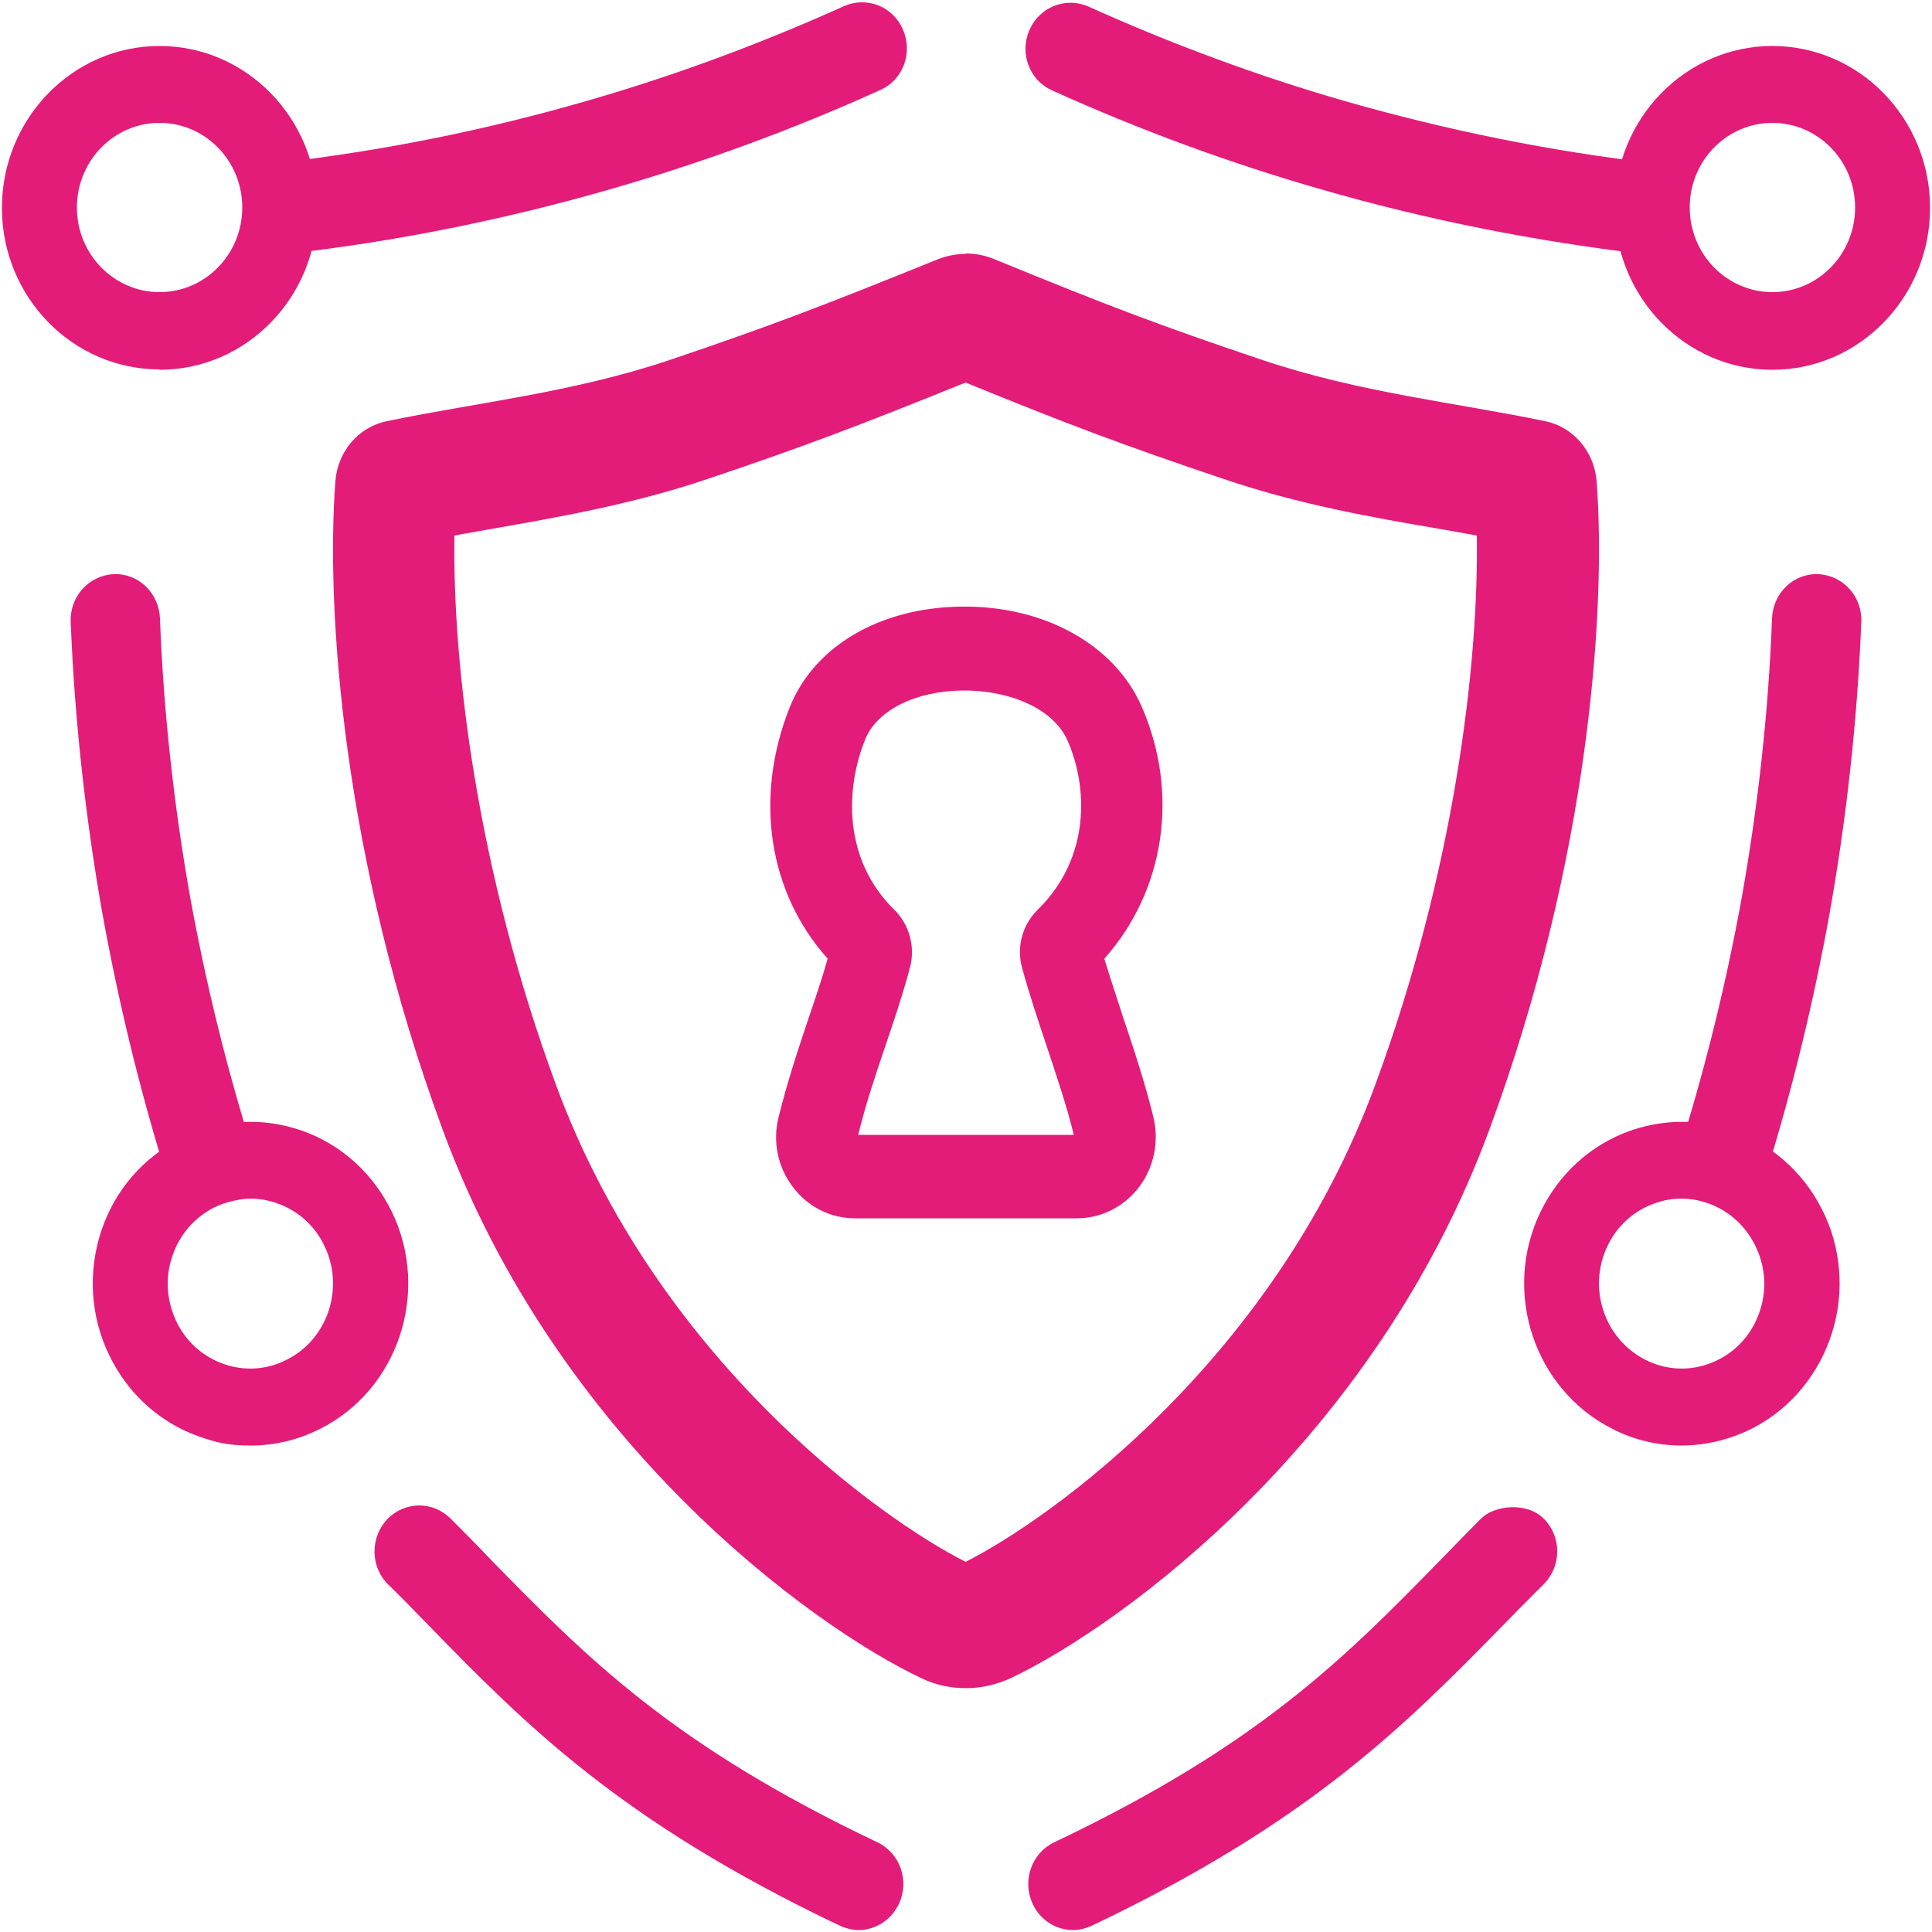
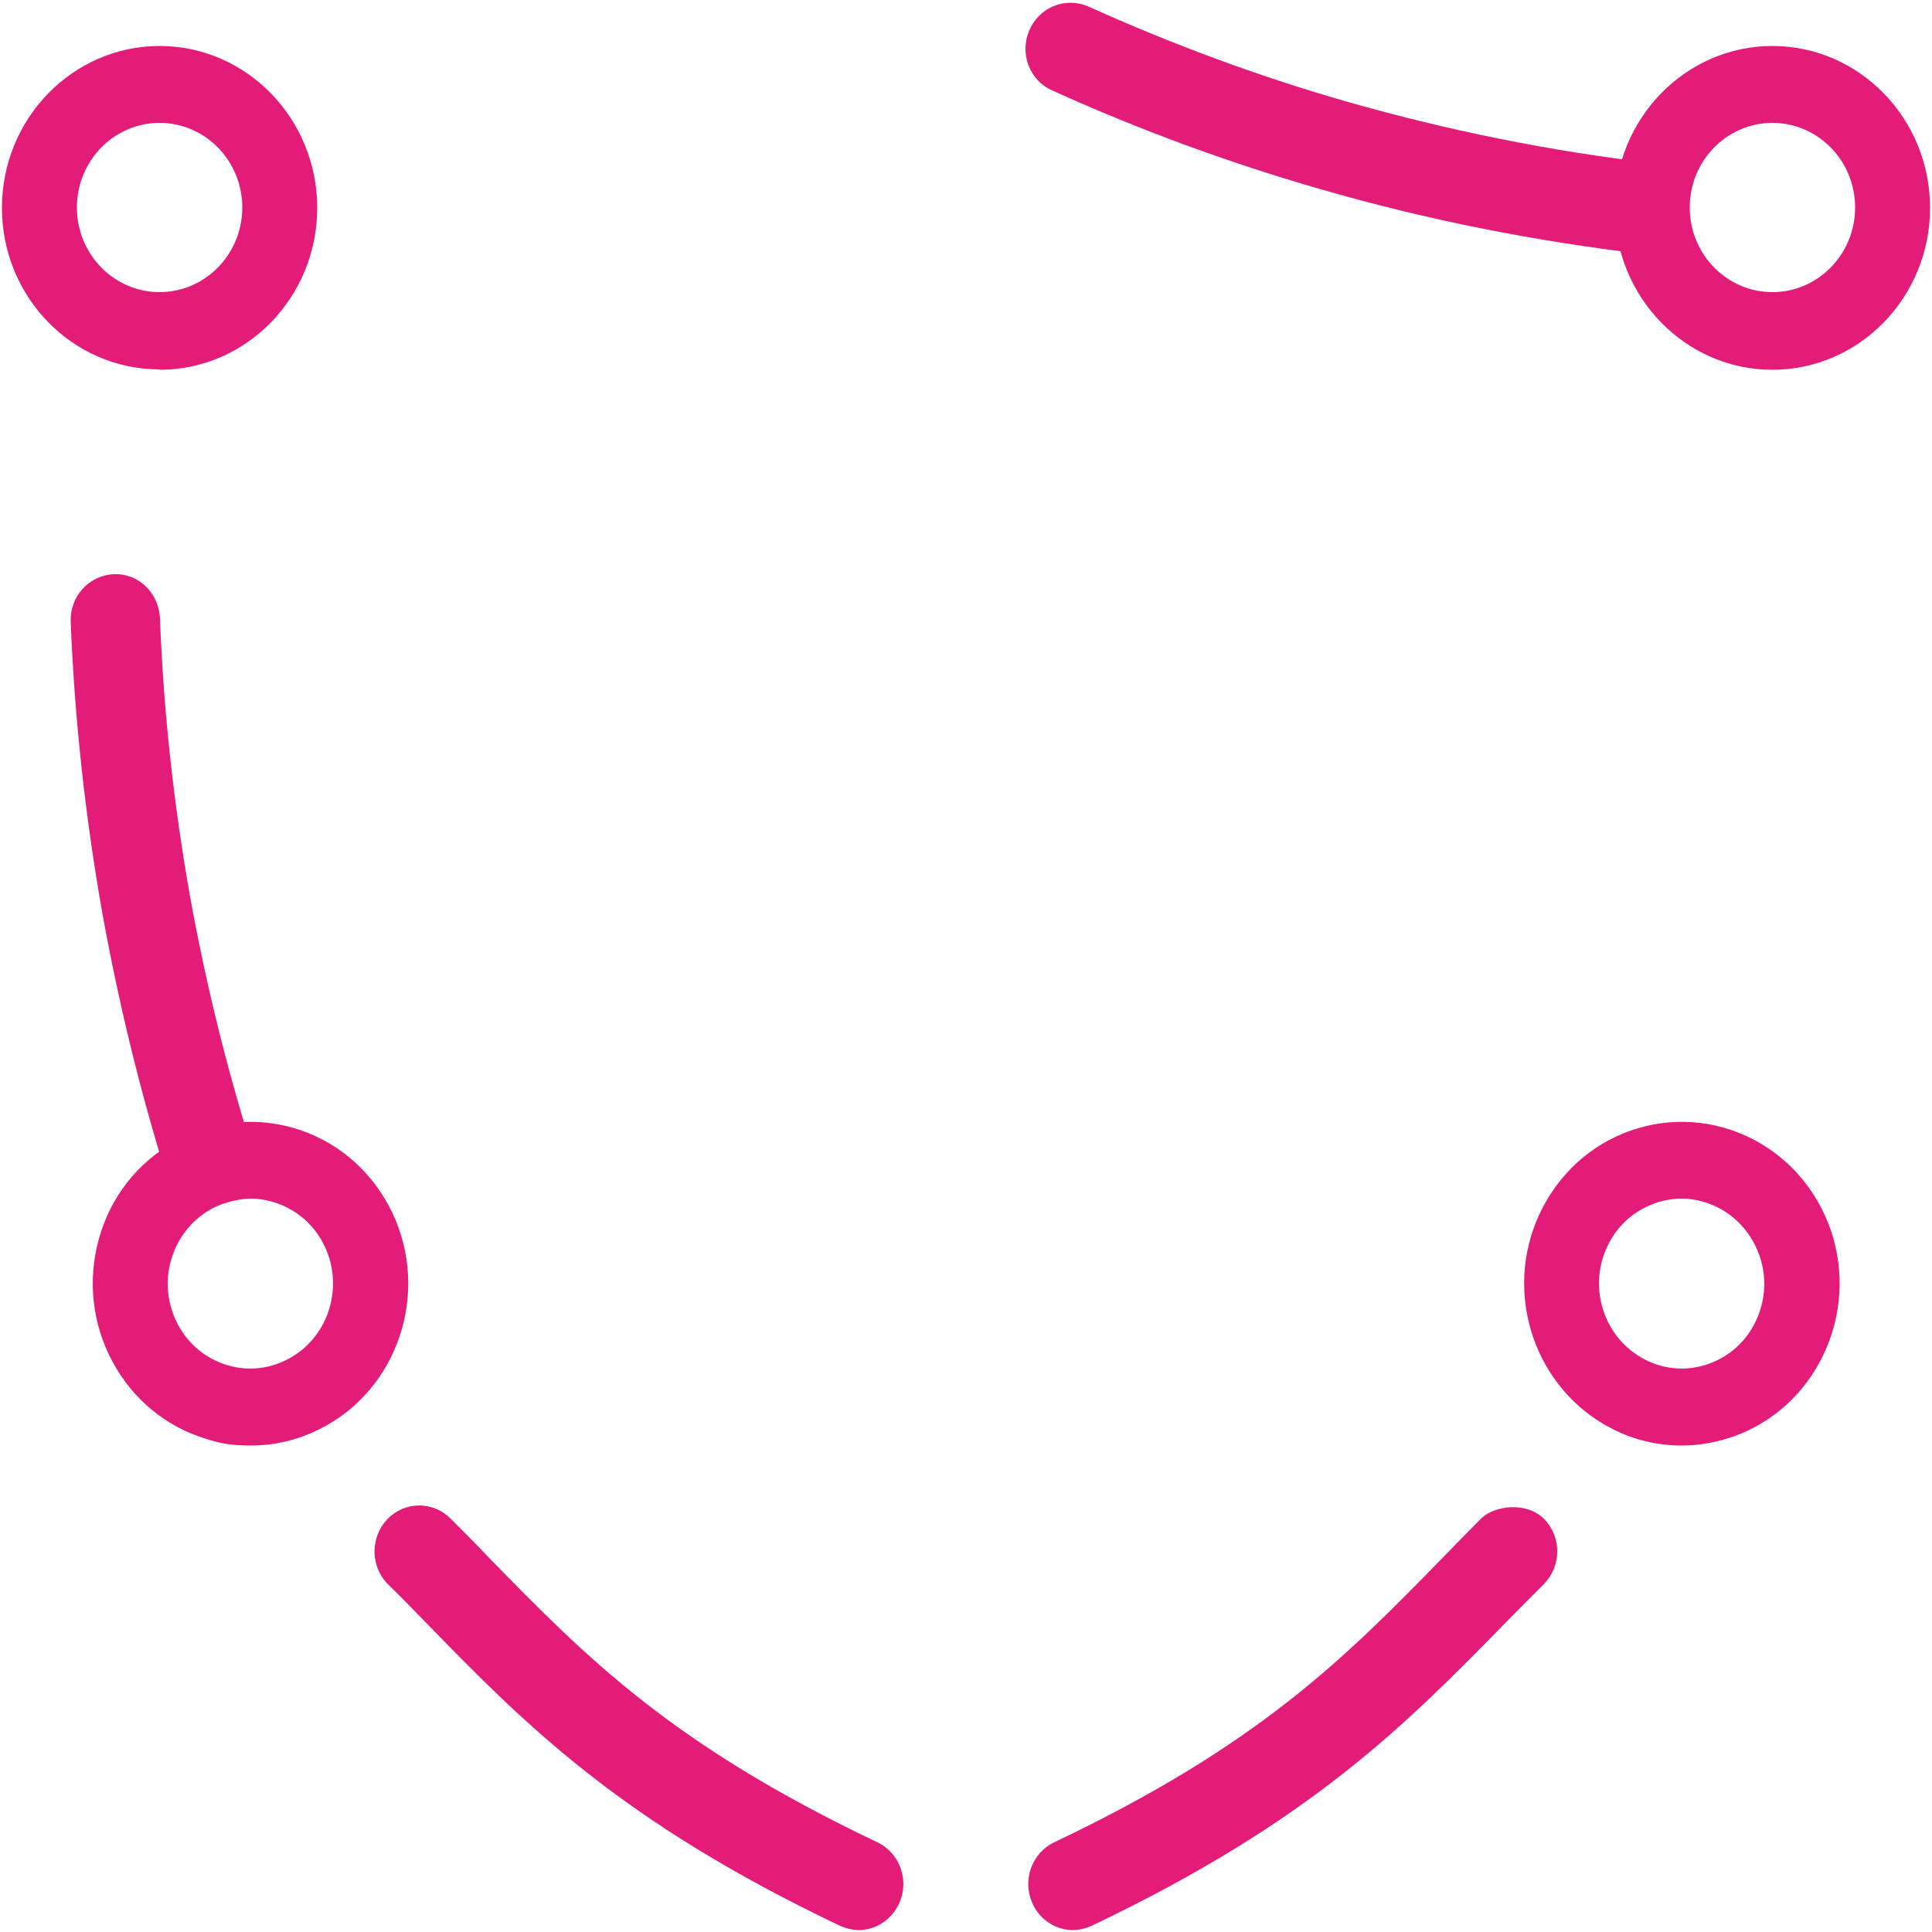
<svg xmlns="http://www.w3.org/2000/svg" id="Capa_1" data-name="Capa 1" version="1.1" viewBox="0 0 500 500">
  <defs>
    <style>
      .cls-1 {
        fill: #e31c79;
        stroke-width: 0px;
      }
    </style>
  </defs>
-   <path class="cls-1" d="M254.3,97.2h0M249.9,99c26.9,11,40.8,16.2,66.9,25,19.5,6.6,38.8,10,55.9,12.9,3.2.6,6.4,1.1,9.5,1.7.5,33.7-5.9,86.9-26.3,142.2-26.1,70.9-83.8,112.2-106,123.4-22.2-11.2-79.9-52.5-106-123.4-20.4-55.3-26.8-108.5-26.3-142.2,3.1-.6,6.3-1.1,9.5-1.7,17-3,36.3-6.3,55.9-12.9,25.6-8.6,39.9-14.1,66.9-25M118.2,127.1h0M250,65.7c-2.5,0-5,.5-7.3,1.4-28.9,11.7-42.8,17.1-69.5,26.1-25,8.4-50,11-73.1,15.8-7.3,1.5-12.7,7.8-13.3,15.5-2.5,32.9,1.8,97.5,27.7,167.7,29.7,80.7,95.1,128.4,123.9,142.1,3.7,1.8,7.7,2.6,11.6,2.6s7.9-.9,11.6-2.6c28.8-13.7,94.2-61.4,123.9-142.1,25.9-70.2,30.2-134.8,27.7-167.7-.6-7.6-6-14-13.3-15.5-23.1-4.8-48.1-7.4-73.1-15.8-26.7-9-39.9-14-69.4-26.1-2.4-1-4.9-1.5-7.4-1.5h0Z" />
-   <path class="cls-1" d="M278.7,315.3h-57.4c-6.3,0-12.2-2.9-16.1-8.1-3.9-5.1-5.3-11.7-3.7-18.1,2.2-8.9,5-17.4,7.8-25.7,1.8-5.3,3.5-10.3,4.9-15.3-15.4-17.2-19.1-41.8-9.8-65.1,6.3-15.7,23.2-25.7,44.1-26,21.5-.4,39.8,9.7,46.9,25.7,9.9,22.5,6.1,47.8-9.6,65.4,1.5,5,3.2,10,4.9,15.3,2.8,8.3,5.6,16.8,7.8,25.7,1.5,6.3.2,12.9-3.7,18.1-3.9,5.1-9.8,8.1-16.1,8.1h0ZM249.9,293.7h28c-1.9-7.8-4.6-15.6-7.1-23.2-2.2-6.6-4.5-13.4-6.3-20.1-1.5-5.3.1-11.1,4.1-15,13.9-13.7,12.8-32.1,7.7-43.7-4.1-9.2-16.7-13.2-27.4-13-12.2.2-22,5.2-25,12.7-5.1,12.6-5.8,30.9,7.5,44,4,3.9,5.5,9.7,4.1,15-1.8,6.8-4.1,13.6-6.3,20.1-2.6,7.6-5.2,15.4-7.1,23.2h27.9-.1Z" />
  <path class="cls-1" d="M427.1,65.8h-1.3c-28.3-3.3-56.6-8.9-83.9-16.8-23.7-6.8-47.1-15.4-69.6-25.6-5.9-2.6-8.5-9.6-5.9-15.6s9.4-8.7,15.3-6.1c21.5,9.7,43.9,18,66.5,24.5,26.2,7.5,53.2,13,80.3,16.1,6.4.7,4.8,6.7,4.1,13.2-.7,6.1.4,10.4-5.4,10.4h-.1Z" />
  <path class="cls-1" d="M458.7,95.7c-22.5,0-40.8-18.8-40.8-41.9s18.3-41.9,40.8-41.9,40.8,18.8,40.8,41.9-18.3,41.9-40.8,41.9ZM458.7,31.8c-11.8,0-21.4,9.8-21.4,21.9s9.6,21.9,21.4,21.9,21.4-9.8,21.4-21.9-9.6-21.9-21.4-21.9Z" />
-   <path class="cls-1" d="M435.2,295.9c6.5-20.9,11.7-42.3,15.6-63.8,4.2-23.7,6.9-48,7.8-72.1.3-6.6,5.6-11.7,12-11.4s11.4,5.8,11.1,12.4c-1,25.2-3.8,50.6-8.2,75.4-4.2,23.2-9.8,46.3-16.9,68.9-1.7,5.3-23.2-3.6-21.4-9.3h0Z" />
  <path class="cls-1" d="M277.7,499.5c-4.4,0-8.6-2.6-10.5-6.9-2.7-6-.2-13,5.6-15.8,53.2-25.3,75.2-47.7,100.6-73.7,3.2-3.3,6.5-6.7,9.9-10.1s11.9-4.5,16.4.2,4.4,12.2-.2,16.8c-3.3,3.3-6.6,6.6-9.8,9.9-25.9,26.4-50.3,51.4-107.2,78.5-1.6.7-3.2,1.1-4.9,1.1h.1Z" />
  <path class="cls-1" d="M435.2,374.1c-6.1,0-12.3-1.4-17.9-4.3h0c-20.2-10.2-28.6-35.3-18.7-56,4.8-10,13.1-17.6,23.4-21.2s21.4-2.9,31.2,2c9.8,4.9,17.1,13.5,20.7,24,3.5,10.6,2.8,21.9-2,32-4.8,10-13.1,17.6-23.4,21.2-4.3,1.5-8.8,2.3-13.3,2.3h0ZM435.2,310.2c-2.3,0-4.7.4-6.9,1.2-5.4,1.9-9.8,5.8-12.3,11.1-5.2,10.9-.8,24,9.8,29.4h0c5.1,2.6,10.9,3,16.3,1.1s9.8-5.8,12.3-11.1c2.5-5.3,2.9-11.2,1-16.8-1.9-5.5-5.7-10-10.8-12.6-3-1.5-6.2-2.3-9.4-2.3h0Z" />
-   <path class="cls-1" d="M72.9,65.8c-5.8,0-7.7-4.8-8.4-10.8-.7-6.5.8-12.1,7.1-12.8,27.1-3.1,54.1-8.5,80.3-16.1,22.6-6.5,45-14.8,66.5-24.5,5.9-2.6,12.7,0,15.3,6.1,2.6,6,0,13-5.9,15.6-22.5,10.2-46,18.8-69.6,25.6-27.4,7.9-55.6,13.6-83.9,16.8h-1.4Z" />
  <path class="cls-1" d="M41.3,95.6C18.8,95.6.5,76.9.5,53.8S18.8,11.9,41.3,11.9s40.8,18.8,40.8,41.9-18.3,41.9-40.8,41.9h0ZM41.3,31.8c-11.8,0-21.4,9.8-21.4,21.9s9.6,21.9,21.4,21.9,21.4-9.8,21.4-21.9-9.6-21.9-21.4-21.9Z" />
  <path class="cls-1" d="M222.3,499.5c-1.6,0-3.3-.4-4.9-1.1-56.9-27.1-81.4-52-107.2-78.5-3.2-3.3-6.4-6.6-9.8-9.9-4.6-4.6-4.6-12.1-.2-16.8,4.5-4.7,11.8-4.8,16.4-.2,3.4,3.4,6.7,6.7,9.9,10.1,25.4,26,47.4,48.4,100.6,73.7,5.8,2.8,8.3,9.8,5.6,15.8-2,4.3-6.1,6.9-10.5,6.9h0Z" />
  <g>
    <path class="cls-1" d="M64.8,295.9c-6.5-20.9-11.7-42.3-15.6-63.8-4.2-23.7-6.9-48-7.8-72.1-.3-6.6-5.6-11.7-12-11.4-6.4.3-11.4,5.8-11.1,12.4,1,25.2,3.8,50.6,8.2,75.4,4.2,23.2,9.8,46.3,16.9,68.9,1.7,5.3,23.2-3.6,21.4-9.3h0Z" />
    <path class="cls-1" d="M51.6,371.8c-10.3-3.6-18.6-11.2-23.4-21.2s-5.5-21.4-2-32,10.9-19.1,20.7-24c9.8-4.9,20.9-5.6,31.2-2s18.6,11.2,23.4,21.2c9.9,20.7,1.5,45.9-18.7,56h0c-5.7,2.9-11.8,4.3-17.9,4.3s-8.9-.8-13.3-2.3ZM55.4,312.5c-5.1,2.6-9,7.1-10.8,12.6-1.9,5.5-1.5,11.5,1,16.8s6.9,9.2,12.3,11.1c5.4,1.9,11.2,1.5,16.3-1.1h0c10.6-5.3,15-18.5,9.8-29.4-2.5-5.3-6.9-9.2-12.3-11.1-2.3-.8-4.6-1.2-6.9-1.2s-6.4.8-9.4,2.3h0Z" />
  </g>
</svg>